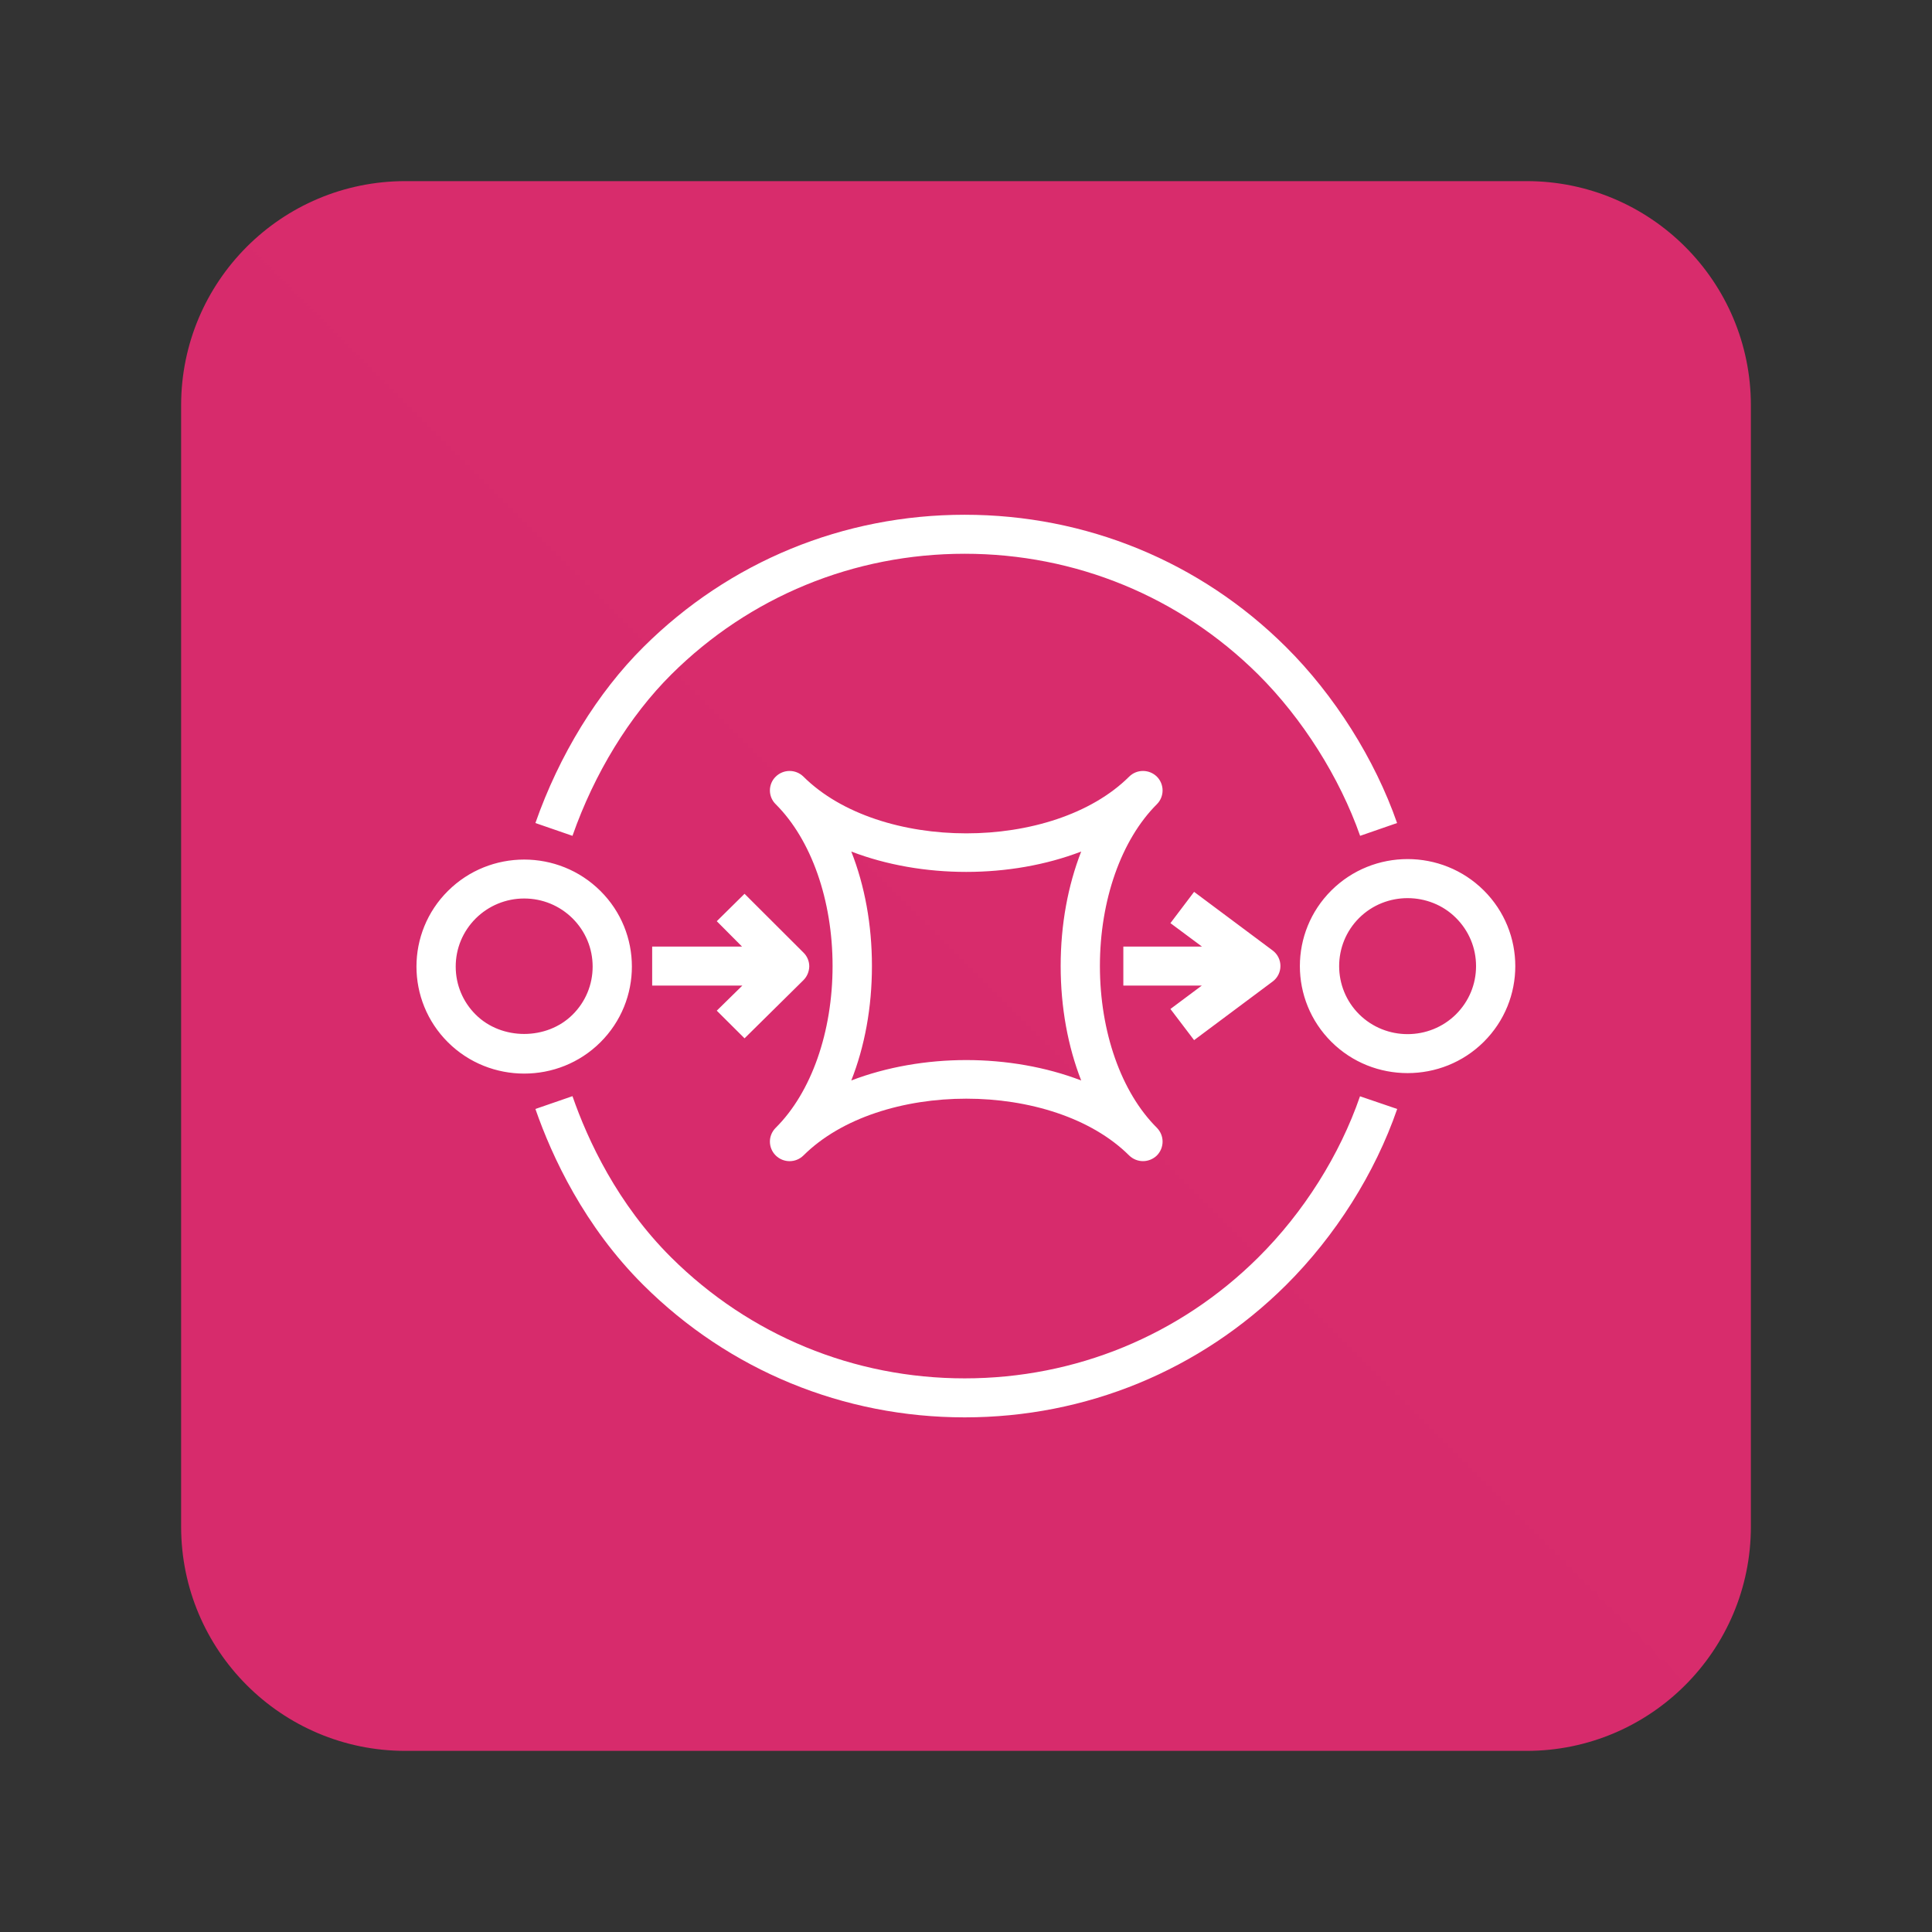
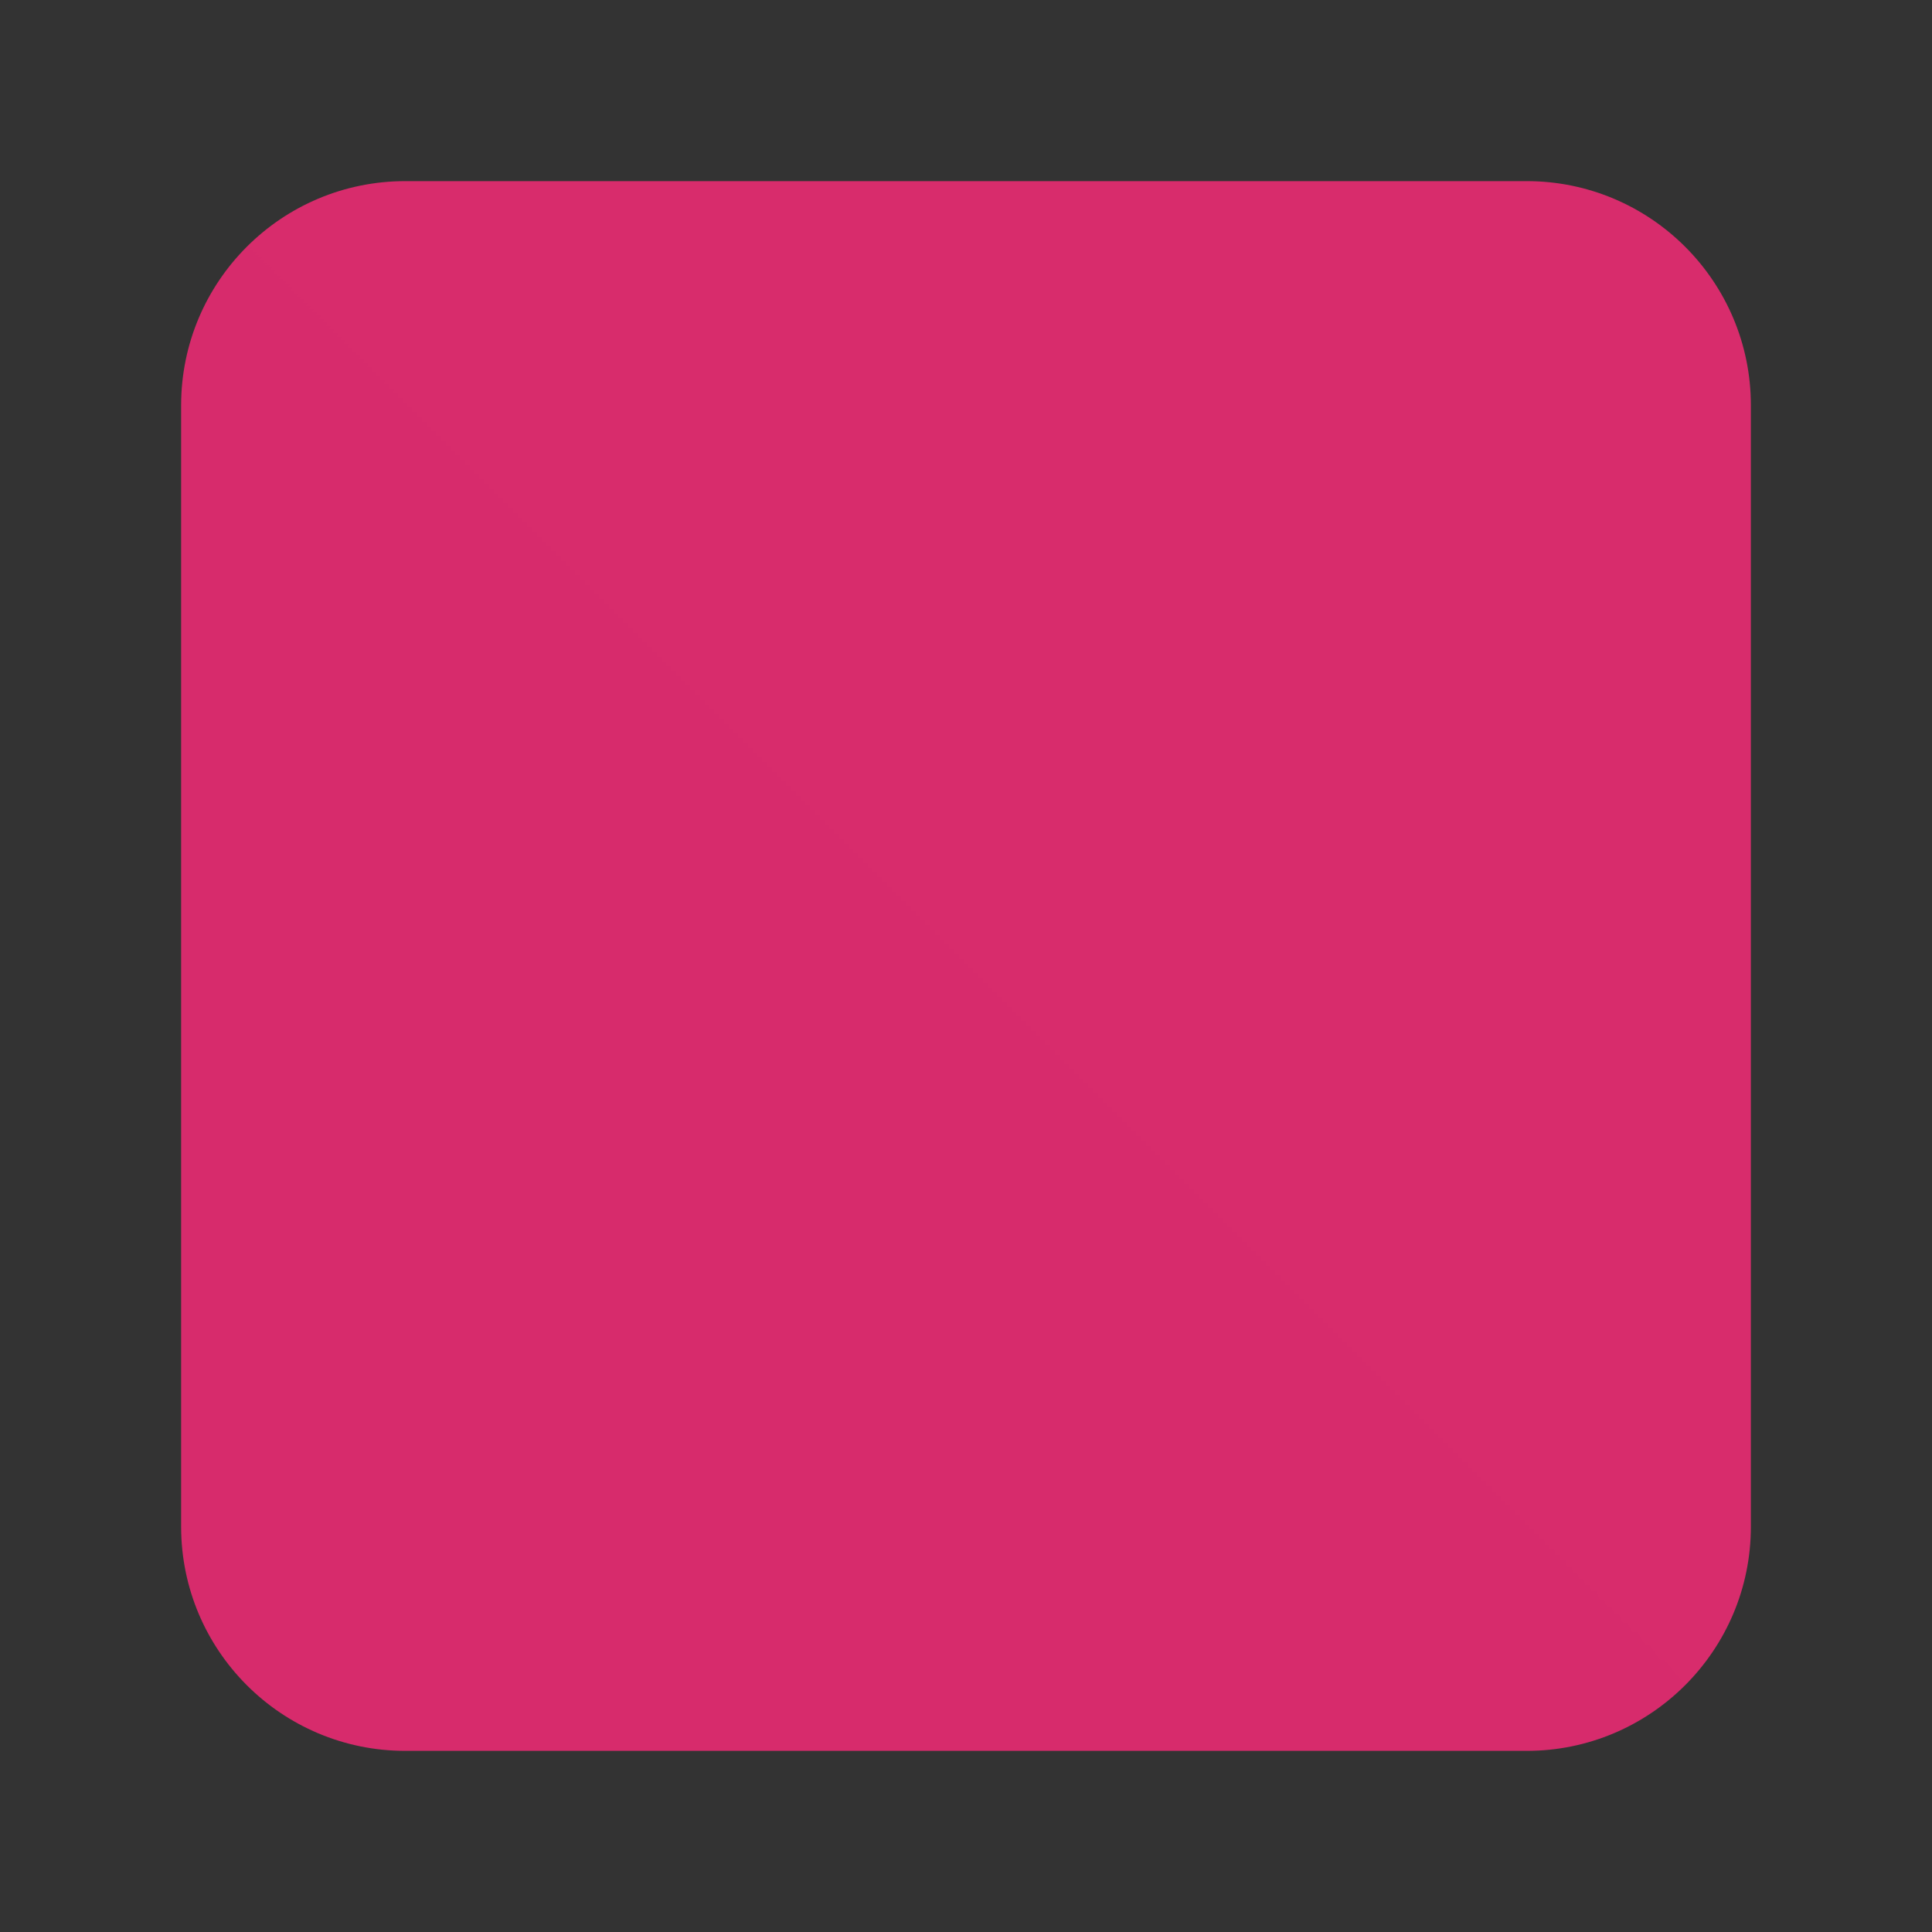
<svg xmlns="http://www.w3.org/2000/svg" width="16" height="16" viewBox="0 0 16 16" fill="none">
  <rect x="0" y="0" width="16" height="16" fill="#333333" stroke="none" />
  <path d="M12.643 1.5H3.357C2.331 1.5 1.5 2.331 1.5 3.357V12.643C1.5 13.668 2.331 14.5 3.357 14.5H12.643C13.668 14.5 14.5 13.668 14.5 12.643V3.357C14.5 2.331 13.668 1.5 12.643 1.5Z" fill="url(#paint0_linear_8211_2642)" />
-   <path fill-rule="evenodd" clip-rule="evenodd" d="M6.166 8.599L6.654 8.117C6.684 8.087 6.701 8.046 6.702 8.003C6.702 7.961 6.685 7.919 6.654 7.889L6.166 7.402L5.936 7.629L6.145 7.839H5.401V8.162H6.148L5.936 8.37L6.166 8.599ZM9.889 8.614L10.539 8.129C10.58 8.099 10.604 8.051 10.604 8C10.604 7.949 10.58 7.901 10.539 7.871L9.889 7.386L9.693 7.645L9.954 7.839H9.303V8.162H9.953L9.693 8.356L9.889 8.614ZM7.221 8C7.221 8.343 7.161 8.667 7.05 8.948C7.343 8.836 7.673 8.779 8.002 8.779C8.332 8.779 8.662 8.836 8.954 8.948C8.844 8.667 8.784 8.343 8.784 8C8.784 7.657 8.844 7.334 8.954 7.052C8.369 7.277 7.635 7.277 7.05 7.052C7.161 7.334 7.221 7.657 7.221 8ZM6.424 9.569C6.392 9.537 6.376 9.496 6.376 9.454C6.376 9.413 6.392 9.372 6.424 9.34C6.719 9.047 6.895 8.546 6.895 8C6.895 7.455 6.719 6.954 6.424 6.66C6.392 6.629 6.376 6.587 6.376 6.546C6.376 6.505 6.392 6.463 6.424 6.432C6.488 6.369 6.59 6.369 6.654 6.432C7.284 7.058 8.721 7.058 9.351 6.432C9.414 6.369 9.517 6.369 9.581 6.432C9.612 6.463 9.628 6.505 9.628 6.546C9.628 6.587 9.612 6.629 9.581 6.66C9.286 6.954 9.109 7.455 9.109 8C9.109 8.546 9.286 9.047 9.581 9.34C9.612 9.372 9.628 9.413 9.628 9.454C9.628 9.496 9.612 9.537 9.581 9.569C9.549 9.6 9.507 9.616 9.466 9.616C9.424 9.616 9.383 9.6 9.351 9.569C8.721 8.942 7.284 8.942 6.654 9.569C6.59 9.632 6.488 9.632 6.424 9.569ZM12.224 8.001C12.224 7.85 12.165 7.709 12.058 7.602C11.948 7.492 11.802 7.438 11.657 7.438C11.512 7.438 11.367 7.492 11.256 7.602C11.035 7.822 11.035 8.18 11.256 8.4C11.477 8.619 11.837 8.619 12.058 8.4C12.165 8.293 12.224 8.152 12.224 8.001ZM12.288 8.628C12.114 8.801 11.886 8.887 11.657 8.887C11.428 8.887 11.2 8.801 11.026 8.628C10.678 8.282 10.678 7.72 11.026 7.374C11.374 7.028 11.94 7.028 12.288 7.374C12.636 7.72 12.636 8.282 12.288 8.628ZM4.908 8.005C4.908 7.854 4.849 7.713 4.742 7.606C4.635 7.5 4.493 7.441 4.341 7.441C4.19 7.441 4.047 7.5 3.94 7.606C3.833 7.713 3.774 7.854 3.774 8.005C3.774 8.155 3.833 8.297 3.94 8.403C4.154 8.616 4.528 8.616 4.742 8.403C4.849 8.297 4.908 8.155 4.908 8.005ZM4.972 8.632C4.798 8.805 4.57 8.891 4.341 8.891C4.113 8.891 3.884 8.805 3.71 8.632C3.362 8.286 3.362 7.723 3.71 7.378C4.058 7.032 4.624 7.032 4.972 7.378C5.32 7.723 5.32 8.286 4.972 8.632ZM10.42 10.414C9.771 11.059 8.907 11.415 7.989 11.415C7.071 11.415 6.208 11.059 5.559 10.414C5.114 9.972 4.868 9.444 4.741 9.078L4.434 9.184C4.572 9.581 4.84 10.157 5.329 10.643C6.039 11.349 6.984 11.738 7.989 11.738C8.994 11.738 9.939 11.349 10.65 10.643C11.06 10.235 11.387 9.717 11.571 9.184L11.263 9.079C11.095 9.566 10.796 10.041 10.42 10.414ZM4.741 6.922L4.434 6.816C4.631 6.253 4.949 5.735 5.33 5.357C6.04 4.651 6.984 4.263 7.989 4.263C8.994 4.263 9.939 4.651 10.649 5.357C11.05 5.755 11.386 6.287 11.57 6.816L11.264 6.922C11.094 6.438 10.786 5.95 10.419 5.585C9.77 4.941 8.907 4.586 7.989 4.586C7.071 4.586 6.208 4.941 5.56 5.585C5.213 5.93 4.922 6.405 4.741 6.922Z" fill="white" />
  <defs>
    <linearGradient id="paint0_linear_8211_2642" x1="1.5" y1="1301.5" x2="1301.5" y2="1.5" gradientUnits="userSpaceOnUse">
      <stop stop-color="#B0084D" />
      <stop offset="1" stop-color="#FF4F8B" />
    </linearGradient>
  </defs>
</svg>